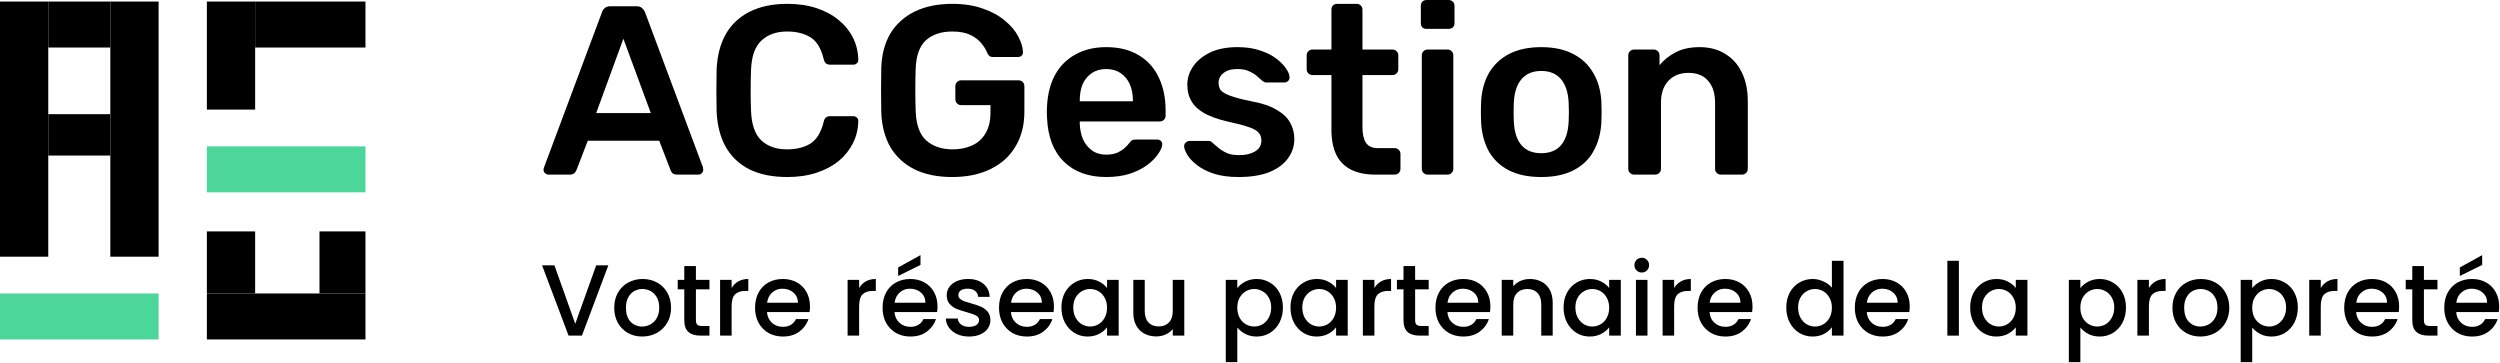
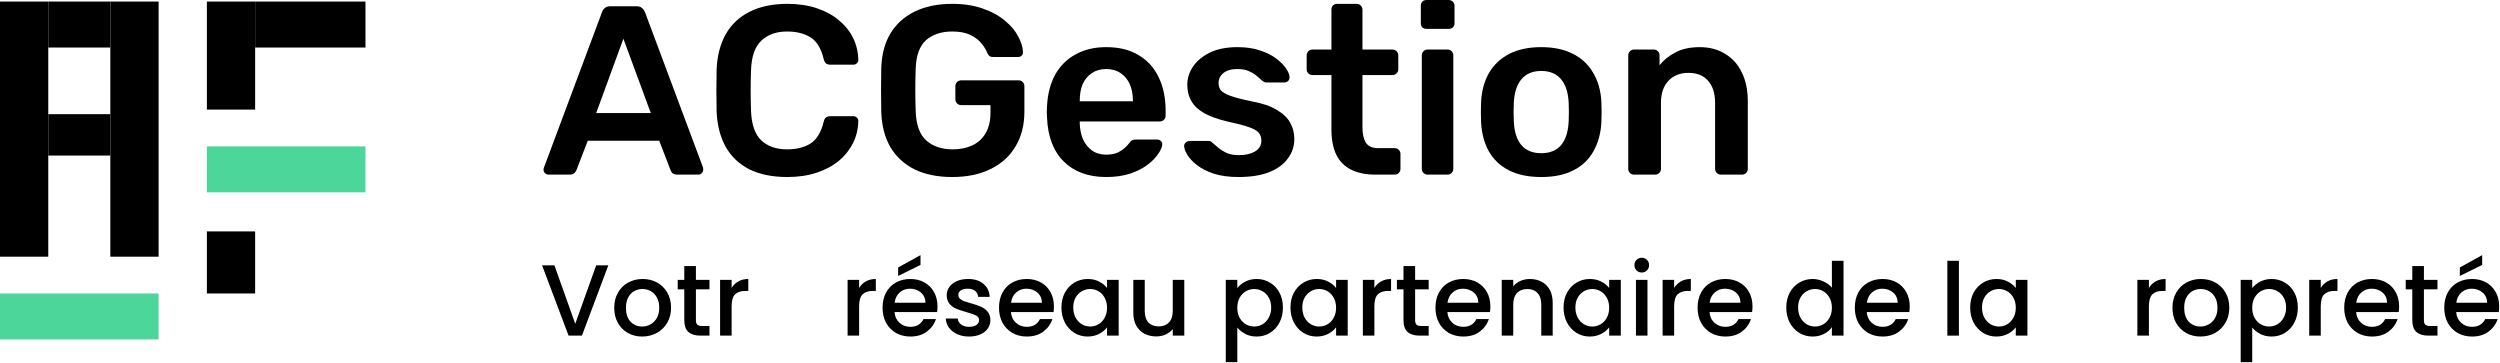
<svg xmlns="http://www.w3.org/2000/svg" width="675" height="98" viewBox="0 0 675 98" fill="none">
  <g clip-path="url(#clip0_4210_9)">
    <path d="M42.822 79.237H0V91.65H42.822V79.237Z" fill="#4CD69A" />
    <path d="M55.855 0.42H68.888V29.589H55.855V0.42Z" fill="black" />
    <path d="M68.888 12.832V0.42L98.677 0.42V12.832L68.888 12.832Z" fill="black" />
    <path d="M0 0.42H13.033V69.308H0V0.42Z" fill="black" />
    <path d="M29.789 0.42H42.822V69.308H29.789V0.42Z" fill="black" />
    <path d="M13.033 12.832V0.42H29.789V12.832H13.033Z" fill="black" />
    <path d="M13.033 42.001L13.033 30.83H29.789V42.001H13.033Z" fill="black" />
    <path d="M55.855 62.481H68.888V79.237H55.855V62.481Z" fill="black" />
-     <path d="M86.264 62.481H98.677V79.237H86.264V62.481Z" fill="black" />
-     <path d="M55.855 91.65V79.237H98.677V91.65H55.855Z" fill="black" />
    <path d="M98.677 39.518H55.855V51.931H98.677V39.518Z" fill="#4CD69A" />
    <path d="M148.116 47.146C147.769 47.146 147.445 47.016 147.142 46.757C146.882 46.497 146.752 46.172 146.752 45.782C146.752 45.609 146.795 45.414 146.882 45.198L162.532 3.312C162.662 2.879 162.9 2.511 163.247 2.208C163.636 1.862 164.156 1.688 164.805 1.688H171.884C172.533 1.688 173.031 1.862 173.377 2.208C173.724 2.511 173.983 2.879 174.157 3.312L189.807 45.198C189.85 45.414 189.872 45.609 189.872 45.782C189.872 46.172 189.742 46.497 189.482 46.757C189.223 47.016 188.919 47.146 188.573 47.146H182.923C182.317 47.146 181.863 47.016 181.56 46.757C181.3 46.453 181.127 46.172 181.04 45.912L177.988 37.99H158.701L155.649 45.912C155.562 46.172 155.367 46.453 155.064 46.757C154.805 47.016 154.372 47.146 153.766 47.146H148.116ZM160.974 30.522H175.715L168.312 10.455L160.974 30.522Z" fill="black" />
    <path d="M212.58 47.795C208.554 47.795 205.134 47.103 202.32 45.717C199.549 44.289 197.428 42.276 195.956 39.678C194.484 37.037 193.661 33.877 193.488 30.197C193.445 28.422 193.423 26.517 193.423 24.482C193.423 22.447 193.445 20.499 193.488 18.638C193.661 15.001 194.484 11.862 195.956 9.221C197.471 6.581 199.614 4.567 202.385 3.182C205.199 1.753 208.598 1.039 212.58 1.039C215.524 1.039 218.165 1.429 220.503 2.208C222.841 2.987 224.832 4.07 226.478 5.455C228.123 6.797 229.4 8.377 230.309 10.195C231.218 12.014 231.694 13.984 231.738 16.105C231.781 16.495 231.651 16.819 231.348 17.079C231.088 17.339 230.764 17.469 230.374 17.469H224.205C223.728 17.469 223.339 17.36 223.036 17.144C222.733 16.884 222.516 16.473 222.386 15.91C221.694 13.053 220.503 11.105 218.815 10.066C217.126 9.027 215.027 8.507 212.516 8.507C209.615 8.507 207.299 9.33 205.567 10.975C203.835 12.577 202.904 15.239 202.775 18.962C202.645 22.512 202.645 26.149 202.775 29.872C202.904 33.595 203.835 36.28 205.567 37.925C207.299 39.526 209.615 40.327 212.516 40.327C215.027 40.327 217.126 39.808 218.815 38.769C220.503 37.687 221.694 35.738 222.386 32.924C222.516 32.318 222.733 31.907 223.036 31.691C223.339 31.474 223.728 31.366 224.205 31.366H230.374C230.764 31.366 231.088 31.496 231.348 31.755C231.651 32.015 231.781 32.34 231.738 32.73C231.694 34.851 231.218 36.821 230.309 38.639C229.4 40.457 228.123 42.059 226.478 43.444C224.832 44.787 222.841 45.847 220.503 46.627C218.165 47.406 215.524 47.795 212.58 47.795Z" fill="black" />
    <path d="M257.103 47.795C253.12 47.795 249.721 47.103 246.907 45.717C244.136 44.332 241.972 42.341 240.413 39.743C238.898 37.102 238.075 33.963 237.945 30.327C237.902 28.465 237.881 26.474 237.881 24.352C237.881 22.188 237.902 20.153 237.945 18.248C238.075 14.655 238.898 11.581 240.413 9.027C241.972 6.472 244.158 4.502 246.972 3.117C249.829 1.732 253.206 1.039 257.103 1.039C260.263 1.039 263.034 1.472 265.415 2.338C267.796 3.16 269.766 4.243 271.324 5.585C272.926 6.884 274.117 8.291 274.896 9.806C275.719 11.321 276.152 12.728 276.195 14.027C276.238 14.417 276.13 14.741 275.87 15.001C275.61 15.261 275.264 15.391 274.831 15.391H268.142C267.709 15.391 267.385 15.304 267.168 15.131C266.952 14.958 266.757 14.698 266.584 14.352C266.237 13.443 265.696 12.555 264.96 11.689C264.224 10.78 263.229 10.022 261.973 9.416C260.718 8.81 259.094 8.507 257.103 8.507C254.159 8.507 251.799 9.286 250.024 10.845C248.292 12.403 247.362 14.979 247.232 18.573C247.102 22.339 247.102 26.149 247.232 30.002C247.362 33.682 248.314 36.323 250.089 37.925C251.907 39.526 254.289 40.327 257.232 40.327C259.181 40.327 260.912 39.981 262.428 39.288C263.986 38.596 265.198 37.513 266.064 36.041C266.973 34.569 267.428 32.686 267.428 30.392V28.379H259.505C259.072 28.379 258.704 28.227 258.401 27.924C258.098 27.621 257.947 27.231 257.947 26.755V23.313C257.947 22.837 258.098 22.447 258.401 22.144C258.704 21.841 259.072 21.69 259.505 21.69H275.026C275.502 21.69 275.87 21.841 276.13 22.144C276.433 22.447 276.584 22.837 276.584 23.313V30.132C276.584 33.769 275.784 36.907 274.182 39.548C272.623 42.189 270.372 44.224 267.428 45.653C264.527 47.081 261.086 47.795 257.103 47.795Z" fill="black" />
    <path d="M298.677 47.795C293.871 47.795 290.061 46.41 287.247 43.639C284.433 40.869 282.918 36.929 282.701 31.82C282.658 31.387 282.637 30.846 282.637 30.197C282.637 29.504 282.658 28.963 282.701 28.573C282.875 25.326 283.611 22.512 284.909 20.131C286.251 17.75 288.091 15.932 290.429 14.676C292.767 13.377 295.516 12.728 298.677 12.728C302.183 12.728 305.127 13.464 307.508 14.936C309.889 16.365 311.686 18.378 312.898 20.976C314.111 23.53 314.717 26.495 314.717 29.872V31.236C314.717 31.669 314.565 32.037 314.262 32.34C313.959 32.643 313.569 32.794 313.093 32.794H291.533C291.533 32.794 291.533 32.859 291.533 32.989C291.533 33.119 291.533 33.227 291.533 33.314C291.577 34.829 291.858 36.236 292.377 37.535C292.94 38.791 293.741 39.808 294.78 40.587C295.863 41.367 297.14 41.756 298.612 41.756C299.824 41.756 300.841 41.583 301.664 41.237C302.486 40.847 303.157 40.414 303.677 39.938C304.196 39.462 304.564 39.072 304.781 38.769C305.171 38.249 305.474 37.946 305.69 37.86C305.95 37.73 306.318 37.665 306.794 37.665H312.379C312.812 37.665 313.158 37.795 313.418 38.055C313.721 38.314 313.851 38.639 313.807 39.029C313.764 39.721 313.396 40.566 312.704 41.561C312.054 42.557 311.102 43.531 309.846 44.484C308.591 45.436 307.011 46.237 305.106 46.886C303.244 47.492 301.101 47.795 298.677 47.795ZM291.533 27.34H305.885V27.145C305.885 25.456 305.603 23.984 305.041 22.729C304.478 21.473 303.655 20.478 302.573 19.742C301.491 19.006 300.192 18.638 298.677 18.638C297.161 18.638 295.863 19.006 294.78 19.742C293.698 20.478 292.875 21.473 292.313 22.729C291.793 23.984 291.533 25.456 291.533 27.145V27.34Z" fill="black" />
    <path d="M334.403 47.795C331.805 47.795 329.576 47.492 327.714 46.886C325.896 46.28 324.402 45.523 323.233 44.614C322.064 43.704 321.199 42.795 320.636 41.886C320.073 40.977 319.77 40.219 319.727 39.613C319.683 39.137 319.813 38.769 320.116 38.509C320.463 38.206 320.831 38.055 321.22 38.055H326.35C326.524 38.055 326.675 38.076 326.805 38.12C326.935 38.163 327.108 38.293 327.325 38.509C327.887 38.985 328.472 39.483 329.078 40.003C329.727 40.522 330.485 40.977 331.351 41.367C332.217 41.713 333.299 41.886 334.598 41.886C336.286 41.886 337.693 41.561 338.819 40.912C339.988 40.219 340.572 39.245 340.572 37.99C340.572 37.081 340.312 36.344 339.793 35.782C339.317 35.219 338.408 34.721 337.065 34.288C335.723 33.812 333.819 33.314 331.351 32.794C328.926 32.232 326.913 31.517 325.311 30.651C323.71 29.786 322.519 28.703 321.74 27.404C320.961 26.106 320.571 24.59 320.571 22.859C320.571 21.17 321.069 19.568 322.064 18.053C323.104 16.495 324.619 15.217 326.61 14.222C328.645 13.226 331.156 12.728 334.143 12.728C336.481 12.728 338.516 13.031 340.248 13.637C341.979 14.2 343.408 14.914 344.534 15.78C345.702 16.646 346.59 17.534 347.196 18.443C347.802 19.309 348.127 20.066 348.17 20.716C348.213 21.192 348.084 21.582 347.781 21.885C347.477 22.144 347.131 22.274 346.741 22.274H341.936C341.72 22.274 341.525 22.231 341.352 22.144C341.178 22.058 341.005 21.95 340.832 21.82C340.356 21.387 339.836 20.932 339.273 20.456C338.711 19.98 338.018 19.568 337.195 19.222C336.416 18.832 335.377 18.638 334.078 18.638C332.433 18.638 331.178 19.006 330.312 19.742C329.446 20.434 329.013 21.322 329.013 22.404C329.013 23.14 329.208 23.79 329.597 24.352C330.03 24.872 330.875 25.37 332.13 25.846C333.386 26.322 335.29 26.82 337.845 27.34C340.745 27.859 343.04 28.638 344.728 29.677C346.46 30.673 347.672 31.842 348.365 33.184C349.101 34.483 349.469 35.933 349.469 37.535C349.469 39.483 348.884 41.237 347.716 42.795C346.59 44.354 344.902 45.588 342.65 46.497C340.442 47.363 337.693 47.795 334.403 47.795Z" fill="black" />
    <path d="M371.306 47.146C368.709 47.146 366.523 46.691 364.747 45.782C362.972 44.873 361.652 43.531 360.786 41.756C359.92 39.938 359.487 37.687 359.487 35.002V20.261H354.357C353.924 20.261 353.556 20.11 353.253 19.807C352.95 19.503 352.799 19.136 352.799 18.703V14.936C352.799 14.503 352.95 14.135 353.253 13.832C353.556 13.529 353.924 13.377 354.357 13.377H359.487V2.598C359.487 2.165 359.617 1.797 359.877 1.494C360.18 1.191 360.57 1.039 361.046 1.039H366.306C366.739 1.039 367.107 1.191 367.41 1.494C367.713 1.797 367.865 2.165 367.865 2.598V13.377H375.982C376.415 13.377 376.783 13.529 377.086 13.832C377.389 14.135 377.541 14.503 377.541 14.936V18.703C377.541 19.136 377.389 19.503 377.086 19.807C376.783 20.11 376.415 20.261 375.982 20.261H367.865V34.353C367.865 36.128 368.168 37.513 368.774 38.509C369.423 39.505 370.527 40.003 372.086 40.003H376.566C376.999 40.003 377.367 40.154 377.67 40.457C377.974 40.76 378.125 41.128 378.125 41.561V45.588C378.125 46.02 377.974 46.389 377.67 46.691C377.367 46.995 376.999 47.146 376.566 47.146H371.306Z" fill="black" />
    <path d="M385.444 47.146C385.012 47.146 384.643 46.995 384.34 46.691C384.037 46.389 383.886 46.02 383.886 45.588V14.936C383.886 14.503 384.037 14.135 384.34 13.832C384.643 13.529 385.012 13.377 385.444 13.377H390.834C391.311 13.377 391.679 13.529 391.938 13.832C392.241 14.135 392.393 14.503 392.393 14.936V45.588C392.393 46.02 392.241 46.389 391.938 46.691C391.679 46.995 391.311 47.146 390.834 47.146H385.444ZM385.185 7.793C384.708 7.793 384.319 7.663 384.016 7.403C383.756 7.1 383.626 6.71 383.626 6.234V1.559C383.626 1.126 383.756 0.758 384.016 0.455C384.319 0.152 384.708 0 385.185 0H391.094C391.57 0 391.96 0.152 392.263 0.455C392.566 0.758 392.718 1.126 392.718 1.559V6.234C392.718 6.71 392.566 7.1 392.263 7.403C391.96 7.663 391.57 7.793 391.094 7.793H385.185Z" fill="black" />
    <path d="M416.135 47.795C412.672 47.795 409.749 47.189 407.368 45.977C405.03 44.765 403.234 43.055 401.978 40.847C400.766 38.639 400.073 36.063 399.9 33.119C399.857 32.34 399.835 31.387 399.835 30.262C399.835 29.136 399.857 28.184 399.9 27.404C400.073 24.417 400.788 21.841 402.043 19.677C403.342 17.469 405.16 15.759 407.498 14.546C409.879 13.334 412.758 12.728 416.135 12.728C419.512 12.728 422.369 13.334 424.707 14.546C427.088 15.759 428.906 17.469 430.162 19.677C431.461 21.841 432.197 24.417 432.37 27.404C432.413 28.184 432.435 29.136 432.435 30.262C432.435 31.387 432.413 32.34 432.37 33.119C432.197 36.063 431.482 38.639 430.227 40.847C429.015 43.055 427.218 44.765 424.837 45.977C422.499 47.189 419.598 47.795 416.135 47.795ZM416.135 41.367C418.429 41.367 420.204 40.652 421.46 39.224C422.715 37.752 423.408 35.608 423.538 32.794C423.581 32.145 423.603 31.301 423.603 30.262C423.603 29.223 423.581 28.379 423.538 27.729C423.408 24.958 422.715 22.837 421.46 21.365C420.204 19.893 418.429 19.157 416.135 19.157C413.84 19.157 412.065 19.893 410.81 21.365C409.554 22.837 408.862 24.958 408.732 27.729C408.689 28.379 408.667 29.223 408.667 30.262C408.667 31.301 408.689 32.145 408.732 32.794C408.862 35.608 409.554 37.752 410.81 39.224C412.065 40.652 413.84 41.367 416.135 41.367Z" fill="black" />
    <path d="M441.188 47.146C440.755 47.146 440.387 46.995 440.084 46.691C439.781 46.389 439.63 46.02 439.63 45.588V14.936C439.63 14.503 439.781 14.135 440.084 13.832C440.387 13.529 440.755 13.377 441.188 13.377H446.513C446.946 13.377 447.314 13.529 447.617 13.832C447.92 14.135 448.072 14.503 448.072 14.936V17.599C449.198 16.213 450.626 15.066 452.358 14.157C454.133 13.204 456.319 12.728 458.917 12.728C461.558 12.728 463.852 13.334 465.801 14.546C467.749 15.715 469.242 17.382 470.281 19.547C471.364 21.711 471.905 24.309 471.905 27.34V45.588C471.905 46.02 471.753 46.389 471.45 46.691C471.147 46.995 470.779 47.146 470.346 47.146H464.632C464.199 47.146 463.831 46.995 463.528 46.691C463.225 46.389 463.073 46.02 463.073 45.588V27.729C463.073 25.218 462.445 23.248 461.19 21.82C459.978 20.391 458.203 19.677 455.865 19.677C453.613 19.677 451.817 20.391 450.475 21.82C449.133 23.248 448.462 25.218 448.462 27.729V45.588C448.462 46.02 448.31 46.389 448.007 46.691C447.704 46.995 447.336 47.146 446.903 47.146H441.188Z" fill="black" />
    <path d="M164.248 71.641L157.121 90.619H153.516L146.362 71.641H149.693L155.318 87.424L160.971 71.641H164.248Z" fill="black" />
    <path d="M173.377 90.865C171.957 90.865 170.674 90.546 169.527 89.909C168.38 89.254 167.479 88.344 166.824 87.178C166.168 85.995 165.841 84.63 165.841 83.082C165.841 81.553 166.177 80.197 166.851 79.014C167.525 77.831 168.444 76.92 169.609 76.283C170.774 75.646 172.076 75.327 173.514 75.327C174.952 75.327 176.254 75.646 177.419 76.283C178.584 76.92 179.503 77.831 180.177 79.014C180.85 80.197 181.187 81.553 181.187 83.082C181.187 84.612 180.841 85.968 180.149 87.151C179.458 88.335 178.511 89.254 177.309 89.909C176.126 90.546 174.815 90.865 173.377 90.865ZM173.377 88.162C174.178 88.162 174.925 87.97 175.616 87.588C176.326 87.206 176.9 86.632 177.337 85.868C177.774 85.103 177.992 84.175 177.992 83.082C177.992 81.99 177.783 81.071 177.364 80.325C176.945 79.56 176.39 78.986 175.698 78.604C175.007 78.222 174.26 78.031 173.459 78.031C172.658 78.031 171.912 78.222 171.22 78.604C170.547 78.986 170.009 79.56 169.609 80.325C169.208 81.071 169.008 81.99 169.008 83.082C169.008 84.703 169.418 85.959 170.237 86.851C171.074 87.725 172.121 88.162 173.377 88.162Z" fill="black" />
    <path d="M187.896 78.113V86.441C187.896 87.005 188.024 87.415 188.278 87.67C188.552 87.907 189.007 88.025 189.644 88.025H191.555V90.619H189.098C187.696 90.619 186.622 90.291 185.876 89.636C185.129 88.981 184.756 87.916 184.756 86.441V78.113H182.981V75.573H184.756V71.832H187.896V75.573H191.555V78.113H187.896Z" fill="black" />
    <path d="M197.537 77.758C197.993 76.993 198.593 76.401 199.34 75.983C200.104 75.546 201.005 75.327 202.043 75.327V78.549H201.251C200.031 78.549 199.103 78.859 198.466 79.478C197.847 80.097 197.537 81.171 197.537 82.7V90.619H194.424V75.573H197.537V77.758Z" fill="black" />
-     <path d="M218.694 82.728C218.694 83.292 218.658 83.802 218.585 84.257H207.089C207.18 85.458 207.626 86.423 208.427 87.151C209.228 87.879 210.211 88.243 211.376 88.243C213.051 88.243 214.234 87.543 214.926 86.141H218.285C217.83 87.524 217.001 88.662 215.8 89.554C214.617 90.428 213.142 90.865 211.376 90.865C209.938 90.865 208.645 90.546 207.499 89.909C206.37 89.254 205.478 88.344 204.823 87.178C204.185 85.995 203.867 84.63 203.867 83.082C203.867 81.535 204.176 80.179 204.795 79.014C205.432 77.831 206.315 76.92 207.444 76.283C208.591 75.646 209.902 75.327 211.376 75.327C212.796 75.327 214.061 75.637 215.172 76.256C216.282 76.875 217.147 77.749 217.766 78.877C218.385 79.988 218.694 81.271 218.694 82.728ZM215.445 81.744C215.427 80.597 215.017 79.678 214.216 78.986C213.415 78.295 212.423 77.949 211.24 77.949C210.166 77.949 209.246 78.295 208.482 78.986C207.717 79.66 207.262 80.579 207.116 81.744H215.445Z" fill="black" />
    <path d="M231.964 77.758C232.419 76.993 233.02 76.401 233.766 75.983C234.531 75.546 235.432 75.327 236.47 75.327V78.549H235.678C234.458 78.549 233.53 78.859 232.893 79.478C232.274 80.097 231.964 81.171 231.964 82.7V90.619H228.851V75.573H231.964V77.758Z" fill="black" />
    <path d="M253.121 82.728C253.121 83.292 253.085 83.802 253.012 84.257H241.516C241.607 85.458 242.053 86.423 242.854 87.151C243.655 87.879 244.638 88.243 245.803 88.243C247.478 88.243 248.661 87.543 249.353 86.141H252.712C252.256 87.524 251.428 88.662 250.227 89.554C249.043 90.428 247.569 90.865 245.803 90.865C244.365 90.865 243.072 90.546 241.925 89.909C240.797 89.254 239.905 88.344 239.249 87.178C238.612 85.995 238.294 84.63 238.294 83.082C238.294 81.535 238.603 80.179 239.222 79.014C239.859 77.831 240.742 76.92 241.871 76.283C243.018 75.646 244.328 75.327 245.803 75.327C247.223 75.327 248.488 75.637 249.599 76.256C250.709 76.875 251.574 77.749 252.193 78.877C252.812 79.988 253.121 81.271 253.121 82.728ZM249.872 81.744C249.853 80.597 249.444 79.678 248.643 78.986C247.842 78.295 246.85 77.949 245.666 77.949C244.592 77.949 243.673 78.295 242.908 78.986C242.144 79.66 241.689 80.579 241.543 81.744H249.872ZM248.534 71.532L242.499 74.508V72.214L248.534 68.883V71.532Z" fill="black" />
    <path d="M261.646 90.865C260.463 90.865 259.398 90.656 258.451 90.237C257.523 89.8 256.785 89.217 256.239 88.489C255.693 87.743 255.402 86.915 255.365 86.004H258.588C258.642 86.641 258.943 87.178 259.489 87.615C260.053 88.034 260.754 88.243 261.591 88.243C262.465 88.243 263.139 88.08 263.612 87.752C264.104 87.406 264.349 86.969 264.349 86.441C264.349 85.877 264.076 85.458 263.53 85.185C263.002 84.912 262.156 84.612 260.991 84.284C259.862 83.975 258.943 83.674 258.233 83.383C257.523 83.092 256.904 82.645 256.376 82.045C255.866 81.444 255.611 80.652 255.611 79.669C255.611 78.868 255.848 78.14 256.321 77.485C256.795 76.811 257.468 76.283 258.342 75.901C259.234 75.519 260.253 75.327 261.4 75.327C263.111 75.327 264.486 75.764 265.524 76.638C266.579 77.494 267.144 78.668 267.217 80.161H264.104C264.049 79.487 263.776 78.95 263.284 78.549C262.793 78.149 262.128 77.949 261.291 77.949C260.472 77.949 259.844 78.103 259.407 78.413C258.97 78.722 258.751 79.132 258.751 79.642C258.751 80.042 258.897 80.379 259.188 80.652C259.48 80.925 259.835 81.144 260.253 81.308C260.672 81.453 261.291 81.644 262.11 81.881C263.203 82.172 264.095 82.473 264.786 82.782C265.496 83.073 266.106 83.51 266.616 84.093C267.126 84.675 267.39 85.449 267.408 86.414C267.408 87.269 267.171 88.034 266.698 88.708C266.224 89.381 265.551 89.909 264.677 90.291C263.821 90.674 262.811 90.865 261.646 90.865Z" fill="black" />
    <path d="M284.561 82.728C284.561 83.292 284.525 83.802 284.452 84.257H272.956C273.047 85.458 273.493 86.423 274.294 87.151C275.095 87.879 276.078 88.243 277.243 88.243C278.918 88.243 280.101 87.543 280.793 86.141H284.152C283.697 87.524 282.868 88.662 281.667 89.554C280.483 90.428 279.009 90.865 277.243 90.865C275.805 90.865 274.512 90.546 273.366 89.909C272.237 89.254 271.345 88.344 270.689 87.178C270.052 85.995 269.734 84.63 269.734 83.082C269.734 81.535 270.043 80.179 270.662 79.014C271.299 77.831 272.182 76.92 273.311 76.283C274.458 75.646 275.768 75.327 277.243 75.327C278.663 75.327 279.928 75.637 281.039 76.256C282.149 76.875 283.014 77.749 283.633 78.877C284.252 79.988 284.561 81.271 284.561 82.728ZM281.312 81.744C281.294 80.597 280.884 79.678 280.083 78.986C279.282 78.295 278.29 77.949 277.107 77.949C276.032 77.949 275.113 78.295 274.349 78.986C273.584 79.66 273.129 80.579 272.983 81.744H281.312Z" fill="black" />
    <path d="M286.587 83.028C286.587 81.517 286.897 80.179 287.516 79.014C288.153 77.849 289.008 76.948 290.082 76.31C291.175 75.655 292.376 75.327 293.687 75.327C294.87 75.327 295.899 75.564 296.773 76.037C297.665 76.492 298.375 77.066 298.902 77.758V75.573H302.043V90.619H298.902V88.38C298.375 89.09 297.655 89.682 296.745 90.155C295.835 90.628 294.797 90.865 293.632 90.865C292.34 90.865 291.156 90.537 290.082 89.882C289.008 89.208 288.153 88.28 287.516 87.097C286.897 85.895 286.587 84.539 286.587 83.028ZM298.902 83.082C298.902 82.045 298.684 81.144 298.247 80.379C297.828 79.615 297.273 79.032 296.581 78.632C295.89 78.231 295.143 78.031 294.342 78.031C293.541 78.031 292.795 78.231 292.103 78.632C291.411 79.014 290.847 79.587 290.41 80.352C289.991 81.098 289.782 81.99 289.782 83.028C289.782 84.066 289.991 84.976 290.41 85.758C290.847 86.541 291.411 87.142 292.103 87.561C292.813 87.961 293.559 88.162 294.342 88.162C295.143 88.162 295.89 87.961 296.581 87.561C297.273 87.16 297.828 86.578 298.247 85.813C298.684 85.03 298.902 84.12 298.902 83.082Z" fill="black" />
    <path d="M319.758 75.573V90.619H316.645V88.844C316.153 89.463 315.507 89.955 314.706 90.319C313.923 90.665 313.086 90.838 312.194 90.838C311.01 90.838 309.945 90.592 308.999 90.1C308.07 89.609 307.333 88.881 306.787 87.916C306.259 86.951 305.995 85.786 305.995 84.421V75.573H309.081V83.956C309.081 85.303 309.417 86.341 310.091 87.069C310.765 87.779 311.684 88.134 312.849 88.134C314.014 88.134 314.933 87.779 315.607 87.069C316.299 86.341 316.645 85.303 316.645 83.956V75.573H319.758Z" fill="black" />
    <path d="M334.071 77.785C334.599 77.093 335.318 76.511 336.228 76.037C337.139 75.564 338.167 75.327 339.314 75.327C340.625 75.327 341.817 75.655 342.891 76.31C343.984 76.948 344.839 77.849 345.458 79.014C346.077 80.179 346.387 81.517 346.387 83.028C346.387 84.539 346.077 85.895 345.458 87.097C344.839 88.28 343.984 89.208 342.891 89.882C341.817 90.537 340.625 90.865 339.314 90.865C338.167 90.865 337.148 90.637 336.256 90.182C335.364 89.709 334.636 89.126 334.071 88.435V97.773H330.958V75.573H334.071V77.785ZM343.219 83.028C343.219 81.99 343.001 81.098 342.564 80.352C342.145 79.587 341.581 79.014 340.871 78.632C340.179 78.231 339.432 78.031 338.631 78.031C337.849 78.031 337.102 78.231 336.392 78.632C335.701 79.032 335.136 79.615 334.699 80.379C334.281 81.144 334.071 82.045 334.071 83.082C334.071 84.12 334.281 85.03 334.699 85.813C335.136 86.578 335.701 87.16 336.392 87.561C337.102 87.961 337.849 88.162 338.631 88.162C339.432 88.162 340.179 87.961 340.871 87.561C341.581 87.142 342.145 86.541 342.564 85.758C343.001 84.976 343.219 84.066 343.219 83.028Z" fill="black" />
    <path d="M348.427 83.028C348.427 81.517 348.737 80.179 349.356 79.014C349.993 77.849 350.849 76.948 351.923 76.31C353.015 75.655 354.216 75.327 355.527 75.327C356.71 75.327 357.739 75.564 358.613 76.037C359.505 76.492 360.215 77.066 360.743 77.758V75.573H363.883V90.619H360.743V88.38C360.215 89.09 359.496 89.682 358.585 90.155C357.675 90.628 356.638 90.865 355.472 90.865C354.18 90.865 352.997 90.537 351.923 89.882C350.849 89.208 349.993 88.28 349.356 87.097C348.737 85.895 348.427 84.539 348.427 83.028ZM360.743 83.082C360.743 82.045 360.524 81.144 360.087 80.379C359.669 79.615 359.113 79.032 358.422 78.632C357.73 78.231 356.983 78.031 356.182 78.031C355.381 78.031 354.635 78.231 353.943 78.632C353.252 79.014 352.687 79.587 352.25 80.352C351.832 81.098 351.622 81.99 351.622 83.028C351.622 84.066 351.832 84.976 352.25 85.758C352.687 86.541 353.252 87.142 353.943 87.561C354.653 87.961 355.4 88.162 356.182 88.162C356.983 88.162 357.73 87.961 358.422 87.561C359.113 87.16 359.669 86.578 360.087 85.813C360.524 85.03 360.743 84.12 360.743 83.082Z" fill="black" />
    <path d="M371.085 77.758C371.54 76.993 372.141 76.401 372.887 75.983C373.652 75.546 374.553 75.327 375.59 75.327V78.549H374.798C373.579 78.549 372.65 78.859 372.013 79.478C371.394 80.097 371.085 81.171 371.085 82.7V90.619H367.972V75.573H371.085V77.758Z" fill="black" />
    <path d="M382.084 78.113V86.441C382.084 87.005 382.211 87.415 382.466 87.67C382.739 87.907 383.194 88.025 383.831 88.025H385.743V90.619H383.285C381.883 90.619 380.809 90.291 380.063 89.636C379.316 88.981 378.943 87.916 378.943 86.441V78.113H377.168V75.573H378.943V71.832H382.084V75.573H385.743V78.113H382.084Z" fill="black" />
    <path d="M402.402 82.728C402.402 83.292 402.365 83.802 402.292 84.257H390.796C390.887 85.458 391.333 86.423 392.134 87.151C392.935 87.879 393.918 88.243 395.083 88.243C396.758 88.243 397.942 87.543 398.633 86.141H401.992C401.537 87.524 400.709 88.662 399.507 89.554C398.324 90.428 396.849 90.865 395.083 90.865C393.645 90.865 392.353 90.546 391.206 89.909C390.077 89.254 389.185 88.344 388.53 87.178C387.893 85.995 387.574 84.63 387.574 83.082C387.574 81.535 387.884 80.179 388.503 79.014C389.14 77.831 390.023 76.92 391.151 76.283C392.298 75.646 393.609 75.327 395.083 75.327C396.503 75.327 397.769 75.637 398.879 76.256C399.99 76.875 400.854 77.749 401.473 78.877C402.092 79.988 402.402 81.271 402.402 82.728ZM399.152 81.744C399.134 80.597 398.724 79.678 397.923 78.986C397.122 78.295 396.13 77.949 394.947 77.949C393.873 77.949 392.954 78.295 392.189 78.986C391.424 79.66 390.969 80.579 390.824 81.744H399.152Z" fill="black" />
    <path d="M413.056 75.327C414.24 75.327 415.296 75.573 416.224 76.065C417.171 76.556 417.908 77.284 418.436 78.249C418.964 79.214 419.228 80.379 419.228 81.744V90.619H416.142V82.209C416.142 80.862 415.805 79.833 415.132 79.123C414.458 78.395 413.539 78.031 412.374 78.031C411.209 78.031 410.28 78.395 409.589 79.123C408.915 79.833 408.578 80.862 408.578 82.209V90.619H405.465V75.573H408.578V77.293C409.088 76.674 409.734 76.192 410.517 75.846C411.318 75.5 412.164 75.327 413.056 75.327Z" fill="black" />
    <path d="M422.161 83.028C422.161 81.517 422.47 80.179 423.089 79.014C423.727 77.849 424.582 76.948 425.656 76.31C426.748 75.655 427.95 75.327 429.261 75.327C430.444 75.327 431.473 75.564 432.346 76.037C433.238 76.492 433.948 77.066 434.476 77.758V75.573H437.617V90.619H434.476V88.38C433.948 89.09 433.229 89.682 432.319 90.155C431.409 90.628 430.371 90.865 429.206 90.865C427.914 90.865 426.73 90.537 425.656 89.882C424.582 89.208 423.727 88.28 423.089 87.097C422.47 85.895 422.161 84.539 422.161 83.028ZM434.476 83.082C434.476 82.045 434.258 81.144 433.821 80.379C433.402 79.615 432.847 79.032 432.155 78.632C431.463 78.231 430.717 78.031 429.916 78.031C429.115 78.031 428.369 78.231 427.677 78.632C426.985 79.014 426.421 79.587 425.984 80.352C425.565 81.098 425.356 81.99 425.356 83.028C425.356 84.066 425.565 84.976 425.984 85.758C426.421 86.541 426.985 87.142 427.677 87.561C428.387 87.961 429.133 88.162 429.916 88.162C430.717 88.162 431.463 87.961 432.155 87.561C432.847 87.16 433.402 86.578 433.821 85.813C434.258 85.03 434.476 84.12 434.476 83.082Z" fill="black" />
    <path d="M443.289 73.58C442.725 73.58 442.251 73.389 441.869 73.006C441.487 72.624 441.296 72.151 441.296 71.586C441.296 71.022 441.487 70.549 441.869 70.166C442.251 69.784 442.725 69.593 443.289 69.593C443.835 69.593 444.299 69.784 444.682 70.166C445.064 70.549 445.255 71.022 445.255 71.586C445.255 72.151 445.064 72.624 444.682 73.006C444.299 73.389 443.835 73.58 443.289 73.58ZM444.818 75.573V90.619H441.705V75.573H444.818Z" fill="black" />
    <path d="M452.018 77.758C452.473 76.993 453.074 76.401 453.821 75.983C454.585 75.546 455.486 75.327 456.524 75.327V78.549H455.732C454.512 78.549 453.584 78.859 452.947 79.478C452.328 80.097 452.018 81.171 452.018 82.7V90.619H448.905V75.573H452.018V77.758Z" fill="black" />
    <path d="M473.175 82.728C473.175 83.292 473.139 83.802 473.066 84.257H461.57C461.661 85.458 462.107 86.423 462.908 87.151C463.709 87.879 464.692 88.243 465.857 88.243C467.532 88.243 468.715 87.543 469.407 86.141H472.766C472.311 87.524 471.482 88.662 470.281 89.554C469.098 90.428 467.623 90.865 465.857 90.865C464.419 90.865 463.126 90.546 461.98 89.909C460.851 89.254 459.959 88.344 459.303 87.178C458.666 85.995 458.348 84.63 458.348 83.082C458.348 81.535 458.657 80.179 459.276 79.014C459.913 77.831 460.796 76.92 461.925 76.283C463.072 75.646 464.383 75.327 465.857 75.327C467.277 75.327 468.542 75.637 469.653 76.256C470.763 76.875 471.628 77.749 472.247 78.877C472.866 79.988 473.175 81.271 473.175 82.728ZM469.926 81.744C469.908 80.597 469.498 79.678 468.697 78.986C467.896 78.295 466.904 77.949 465.721 77.949C464.646 77.949 463.727 78.295 462.963 78.986C462.198 79.66 461.743 80.579 461.597 81.744H469.926Z" fill="black" />
    <path d="M482.294 83.028C482.294 81.517 482.604 80.179 483.223 79.014C483.86 77.849 484.716 76.948 485.79 76.31C486.882 75.655 488.093 75.327 489.422 75.327C490.405 75.327 491.369 75.546 492.316 75.983C493.281 76.401 494.046 76.966 494.61 77.676V70.412H497.75V90.619H494.61V88.353C494.1 89.081 493.39 89.682 492.48 90.155C491.588 90.628 490.559 90.865 489.394 90.865C488.083 90.865 486.882 90.537 485.79 89.882C484.716 89.208 483.86 88.28 483.223 87.097C482.604 85.895 482.294 84.539 482.294 83.028ZM494.61 83.082C494.61 82.045 494.391 81.144 493.954 80.379C493.536 79.615 492.981 79.032 492.289 78.632C491.597 78.231 490.851 78.031 490.05 78.031C489.249 78.031 488.502 78.231 487.81 78.632C487.119 79.014 486.554 79.587 486.117 80.352C485.699 81.098 485.489 81.99 485.489 83.028C485.489 84.066 485.699 84.976 486.117 85.758C486.554 86.541 487.119 87.142 487.81 87.561C488.52 87.961 489.267 88.162 490.05 88.162C490.851 88.162 491.597 87.961 492.289 87.561C492.981 87.16 493.536 86.578 493.954 85.813C494.391 85.03 494.61 84.12 494.61 83.082Z" fill="black" />
    <path d="M515.629 82.728C515.629 83.292 515.592 83.802 515.52 84.257H504.023C504.114 85.458 504.56 86.423 505.361 87.151C506.162 87.879 507.145 88.243 508.311 88.243C509.985 88.243 511.169 87.543 511.86 86.141H515.219C514.764 87.524 513.936 88.662 512.734 89.554C511.551 90.428 510.076 90.865 508.311 90.865C506.872 90.865 505.58 90.546 504.433 89.909C503.304 89.254 502.412 88.344 501.757 87.178C501.12 85.995 500.801 84.63 500.801 83.082C500.801 81.535 501.111 80.179 501.73 79.014C502.367 77.831 503.25 76.92 504.378 76.283C505.525 75.646 506.836 75.327 508.311 75.327C509.73 75.327 510.996 75.637 512.106 76.256C513.217 76.875 514.081 77.749 514.7 78.877C515.319 79.988 515.629 81.271 515.629 82.728ZM512.379 81.744C512.361 80.597 511.951 79.678 511.15 78.986C510.349 78.295 509.357 77.949 508.174 77.949C507.1 77.949 506.181 78.295 505.416 78.986C504.651 79.66 504.196 80.579 504.051 81.744H512.379Z" fill="black" />
    <path d="M528.899 70.412V90.619H525.786V70.412H528.899Z" fill="black" />
    <path d="M531.948 83.028C531.948 81.517 532.257 80.179 532.876 79.014C533.514 77.849 534.369 76.948 535.443 76.31C536.536 75.655 537.737 75.327 539.048 75.327C540.231 75.327 541.26 75.564 542.133 76.037C543.025 76.492 543.735 77.066 544.263 77.758V75.573H547.404V90.619H544.263V88.38C543.735 89.09 543.016 89.682 542.106 90.155C541.196 90.628 540.158 90.865 538.993 90.865C537.701 90.865 536.517 90.537 535.443 89.882C534.369 89.208 533.514 88.28 532.876 87.097C532.257 85.895 531.948 84.539 531.948 83.028ZM544.263 83.082C544.263 82.045 544.045 81.144 543.608 80.379C543.189 79.615 542.634 79.032 541.942 78.632C541.25 78.231 540.504 78.031 539.703 78.031C538.902 78.031 538.156 78.231 537.464 78.632C536.772 79.014 536.208 79.587 535.771 80.352C535.352 81.098 535.143 81.99 535.143 83.028C535.143 84.066 535.352 84.976 535.771 85.758C536.208 86.541 536.772 87.142 537.464 87.561C538.174 87.961 538.92 88.162 539.703 88.162C540.504 88.162 541.25 87.961 541.942 87.561C542.634 87.16 543.189 86.578 543.608 85.813C544.045 85.03 544.263 84.12 544.263 83.082Z" fill="black" />
-     <path d="M561.699 77.785C562.227 77.093 562.946 76.511 563.856 76.037C564.766 75.564 565.795 75.327 566.942 75.327C568.252 75.327 569.445 75.655 570.519 76.31C571.611 76.948 572.467 77.849 573.086 79.014C573.705 80.179 574.014 81.517 574.014 83.028C574.014 84.539 573.705 85.895 573.086 87.097C572.467 88.28 571.611 89.208 570.519 89.882C569.445 90.537 568.252 90.865 566.942 90.865C565.795 90.865 564.775 90.637 563.883 90.182C562.991 89.709 562.263 89.126 561.699 88.435V97.773H558.586V75.573H561.699V77.785ZM570.846 83.028C570.846 81.99 570.628 81.098 570.191 80.352C569.772 79.587 569.208 79.014 568.498 78.632C567.806 78.231 567.06 78.031 566.259 78.031C565.476 78.031 564.73 78.231 564.02 78.632C563.328 79.032 562.764 79.615 562.327 80.379C561.908 81.144 561.699 82.045 561.699 83.082C561.699 84.12 561.908 85.03 562.327 85.813C562.764 86.578 563.328 87.16 564.02 87.561C564.73 87.961 565.476 88.162 566.259 88.162C567.06 88.162 567.806 87.961 568.498 87.561C569.208 87.142 569.772 86.541 570.191 85.758C570.628 84.976 570.846 84.066 570.846 83.028Z" fill="black" />
    <path d="M580.205 77.758C580.661 76.993 581.261 76.401 582.008 75.983C582.772 75.546 583.673 75.327 584.711 75.327V78.549H583.919C582.699 78.549 581.771 78.859 581.134 79.478C580.515 80.097 580.205 81.171 580.205 82.7V90.619H577.092V75.573H580.205V77.758Z" fill="black" />
    <path d="M594.099 90.865C592.679 90.865 591.395 90.546 590.249 89.909C589.102 89.254 588.201 88.344 587.545 87.178C586.89 85.995 586.562 84.63 586.562 83.082C586.562 81.553 586.899 80.197 587.573 79.014C588.246 77.831 589.165 76.92 590.331 76.283C591.496 75.646 592.797 75.327 594.235 75.327C595.674 75.327 596.975 75.646 598.14 76.283C599.305 76.92 600.225 77.831 600.898 79.014C601.572 80.197 601.909 81.553 601.909 83.082C601.909 84.612 601.563 85.968 600.871 87.151C600.179 88.335 599.232 89.254 598.031 89.909C596.848 90.546 595.537 90.865 594.099 90.865ZM594.099 88.162C594.9 88.162 595.646 87.97 596.338 87.588C597.048 87.206 597.621 86.632 598.058 85.868C598.495 85.103 598.714 84.175 598.714 83.082C598.714 81.99 598.504 81.071 598.086 80.325C597.667 79.56 597.112 78.986 596.42 78.604C595.728 78.222 594.982 78.031 594.181 78.031C593.38 78.031 592.633 78.222 591.942 78.604C591.268 78.986 590.731 79.56 590.331 80.325C589.93 81.071 589.73 81.99 589.73 83.082C589.73 84.703 590.139 85.959 590.959 86.851C591.796 87.725 592.843 88.162 594.099 88.162Z" fill="black" />
    <path d="M608.099 77.785C608.627 77.093 609.346 76.511 610.256 76.037C611.166 75.564 612.195 75.327 613.342 75.327C614.652 75.327 615.845 75.655 616.919 76.31C618.011 76.948 618.867 77.849 619.486 79.014C620.105 80.179 620.414 81.517 620.414 83.028C620.414 84.539 620.105 85.895 619.486 87.097C618.867 88.28 618.011 89.208 616.919 89.882C615.845 90.537 614.652 90.865 613.342 90.865C612.195 90.865 611.175 90.637 610.283 90.182C609.391 89.709 608.663 89.126 608.099 88.435V97.773H604.986V75.573H608.099V77.785ZM617.247 83.028C617.247 81.99 617.028 81.098 616.591 80.352C616.173 79.587 615.608 79.014 614.898 78.632C614.206 78.231 613.46 78.031 612.659 78.031C611.876 78.031 611.13 78.231 610.42 78.632C609.728 79.032 609.164 79.615 608.727 80.379C608.308 81.144 608.099 82.045 608.099 83.082C608.099 84.12 608.308 85.03 608.727 85.813C609.164 86.578 609.728 87.16 610.42 87.561C611.13 87.961 611.876 88.162 612.659 88.162C613.46 88.162 614.206 87.961 614.898 87.561C615.608 87.142 616.173 86.541 616.591 85.758C617.028 84.976 617.247 84.066 617.247 83.028Z" fill="black" />
    <path d="M626.606 77.758C627.061 76.993 627.661 76.401 628.408 75.983C629.172 75.546 630.074 75.327 631.111 75.327V78.549H630.319C629.1 78.549 628.171 78.859 627.534 79.478C626.915 80.097 626.606 81.171 626.606 82.7V90.619H623.493V75.573H626.606V77.758Z" fill="black" />
    <path d="M647.763 82.728C647.763 83.292 647.726 83.802 647.653 84.257H636.157C636.248 85.458 636.694 86.423 637.495 87.151C638.296 87.879 639.279 88.243 640.444 88.243C642.119 88.243 643.302 87.543 643.994 86.141H647.353C646.898 87.524 646.07 88.662 644.868 89.554C643.685 90.428 642.21 90.865 640.444 90.865C639.006 90.865 637.714 90.546 636.567 89.909C635.438 89.254 634.546 88.344 633.891 87.178C633.254 85.995 632.935 84.63 632.935 83.082C632.935 81.535 633.244 80.179 633.863 79.014C634.501 77.831 635.383 76.92 636.512 76.283C637.659 75.646 638.97 75.327 640.444 75.327C641.864 75.327 643.13 75.637 644.24 76.256C645.35 76.875 646.215 77.749 646.834 78.877C647.453 79.988 647.763 81.271 647.763 82.728ZM644.513 81.744C644.495 80.597 644.085 79.678 643.284 78.986C642.483 78.295 641.491 77.949 640.308 77.949C639.234 77.949 638.314 78.295 637.55 78.986C636.785 79.66 636.33 80.579 636.185 81.744H644.513Z" fill="black" />
    <path d="M654.458 78.113V86.441C654.458 87.005 654.585 87.415 654.84 87.67C655.113 87.907 655.568 88.025 656.205 88.025H658.117V90.619H655.659C654.258 90.619 653.184 90.291 652.437 89.636C651.691 88.981 651.318 87.916 651.318 86.441V78.113H649.543V75.573H651.318V71.832H654.458V75.573H658.117V78.113H654.458Z" fill="black" />
    <path d="M674.776 82.728C674.776 83.292 674.74 83.802 674.667 84.257H663.171C663.262 85.458 663.708 86.423 664.509 87.151C665.31 87.879 666.293 88.243 667.458 88.243C669.133 88.243 670.316 87.543 671.008 86.141H674.366C673.911 87.524 673.083 88.662 671.881 89.554C670.698 90.428 669.224 90.865 667.458 90.865C666.02 90.865 664.727 90.546 663.58 89.909C662.452 89.254 661.56 88.344 660.904 87.178C660.267 85.995 659.948 84.63 659.948 83.082C659.948 81.535 660.258 80.179 660.877 79.014C661.514 77.831 662.397 76.92 663.526 76.283C664.673 75.646 665.983 75.327 667.458 75.327C668.878 75.327 670.143 75.637 671.253 76.256C672.364 76.875 673.229 77.749 673.848 78.877C674.467 79.988 674.776 81.271 674.776 82.728ZM671.526 81.744C671.508 80.597 671.099 79.678 670.298 78.986C669.497 78.295 668.505 77.949 667.321 77.949C666.247 77.949 665.328 78.295 664.563 78.986C663.799 79.66 663.344 80.579 663.198 81.744H671.526ZM670.188 71.532L664.154 74.508V72.214L670.188 68.883V71.532Z" fill="black" />
  </g>
  <defs>
    <clipPath id="clip0_4210_9">
      <rect width="675" height="98" fill="white" />
    </clipPath>
  </defs>
</svg>